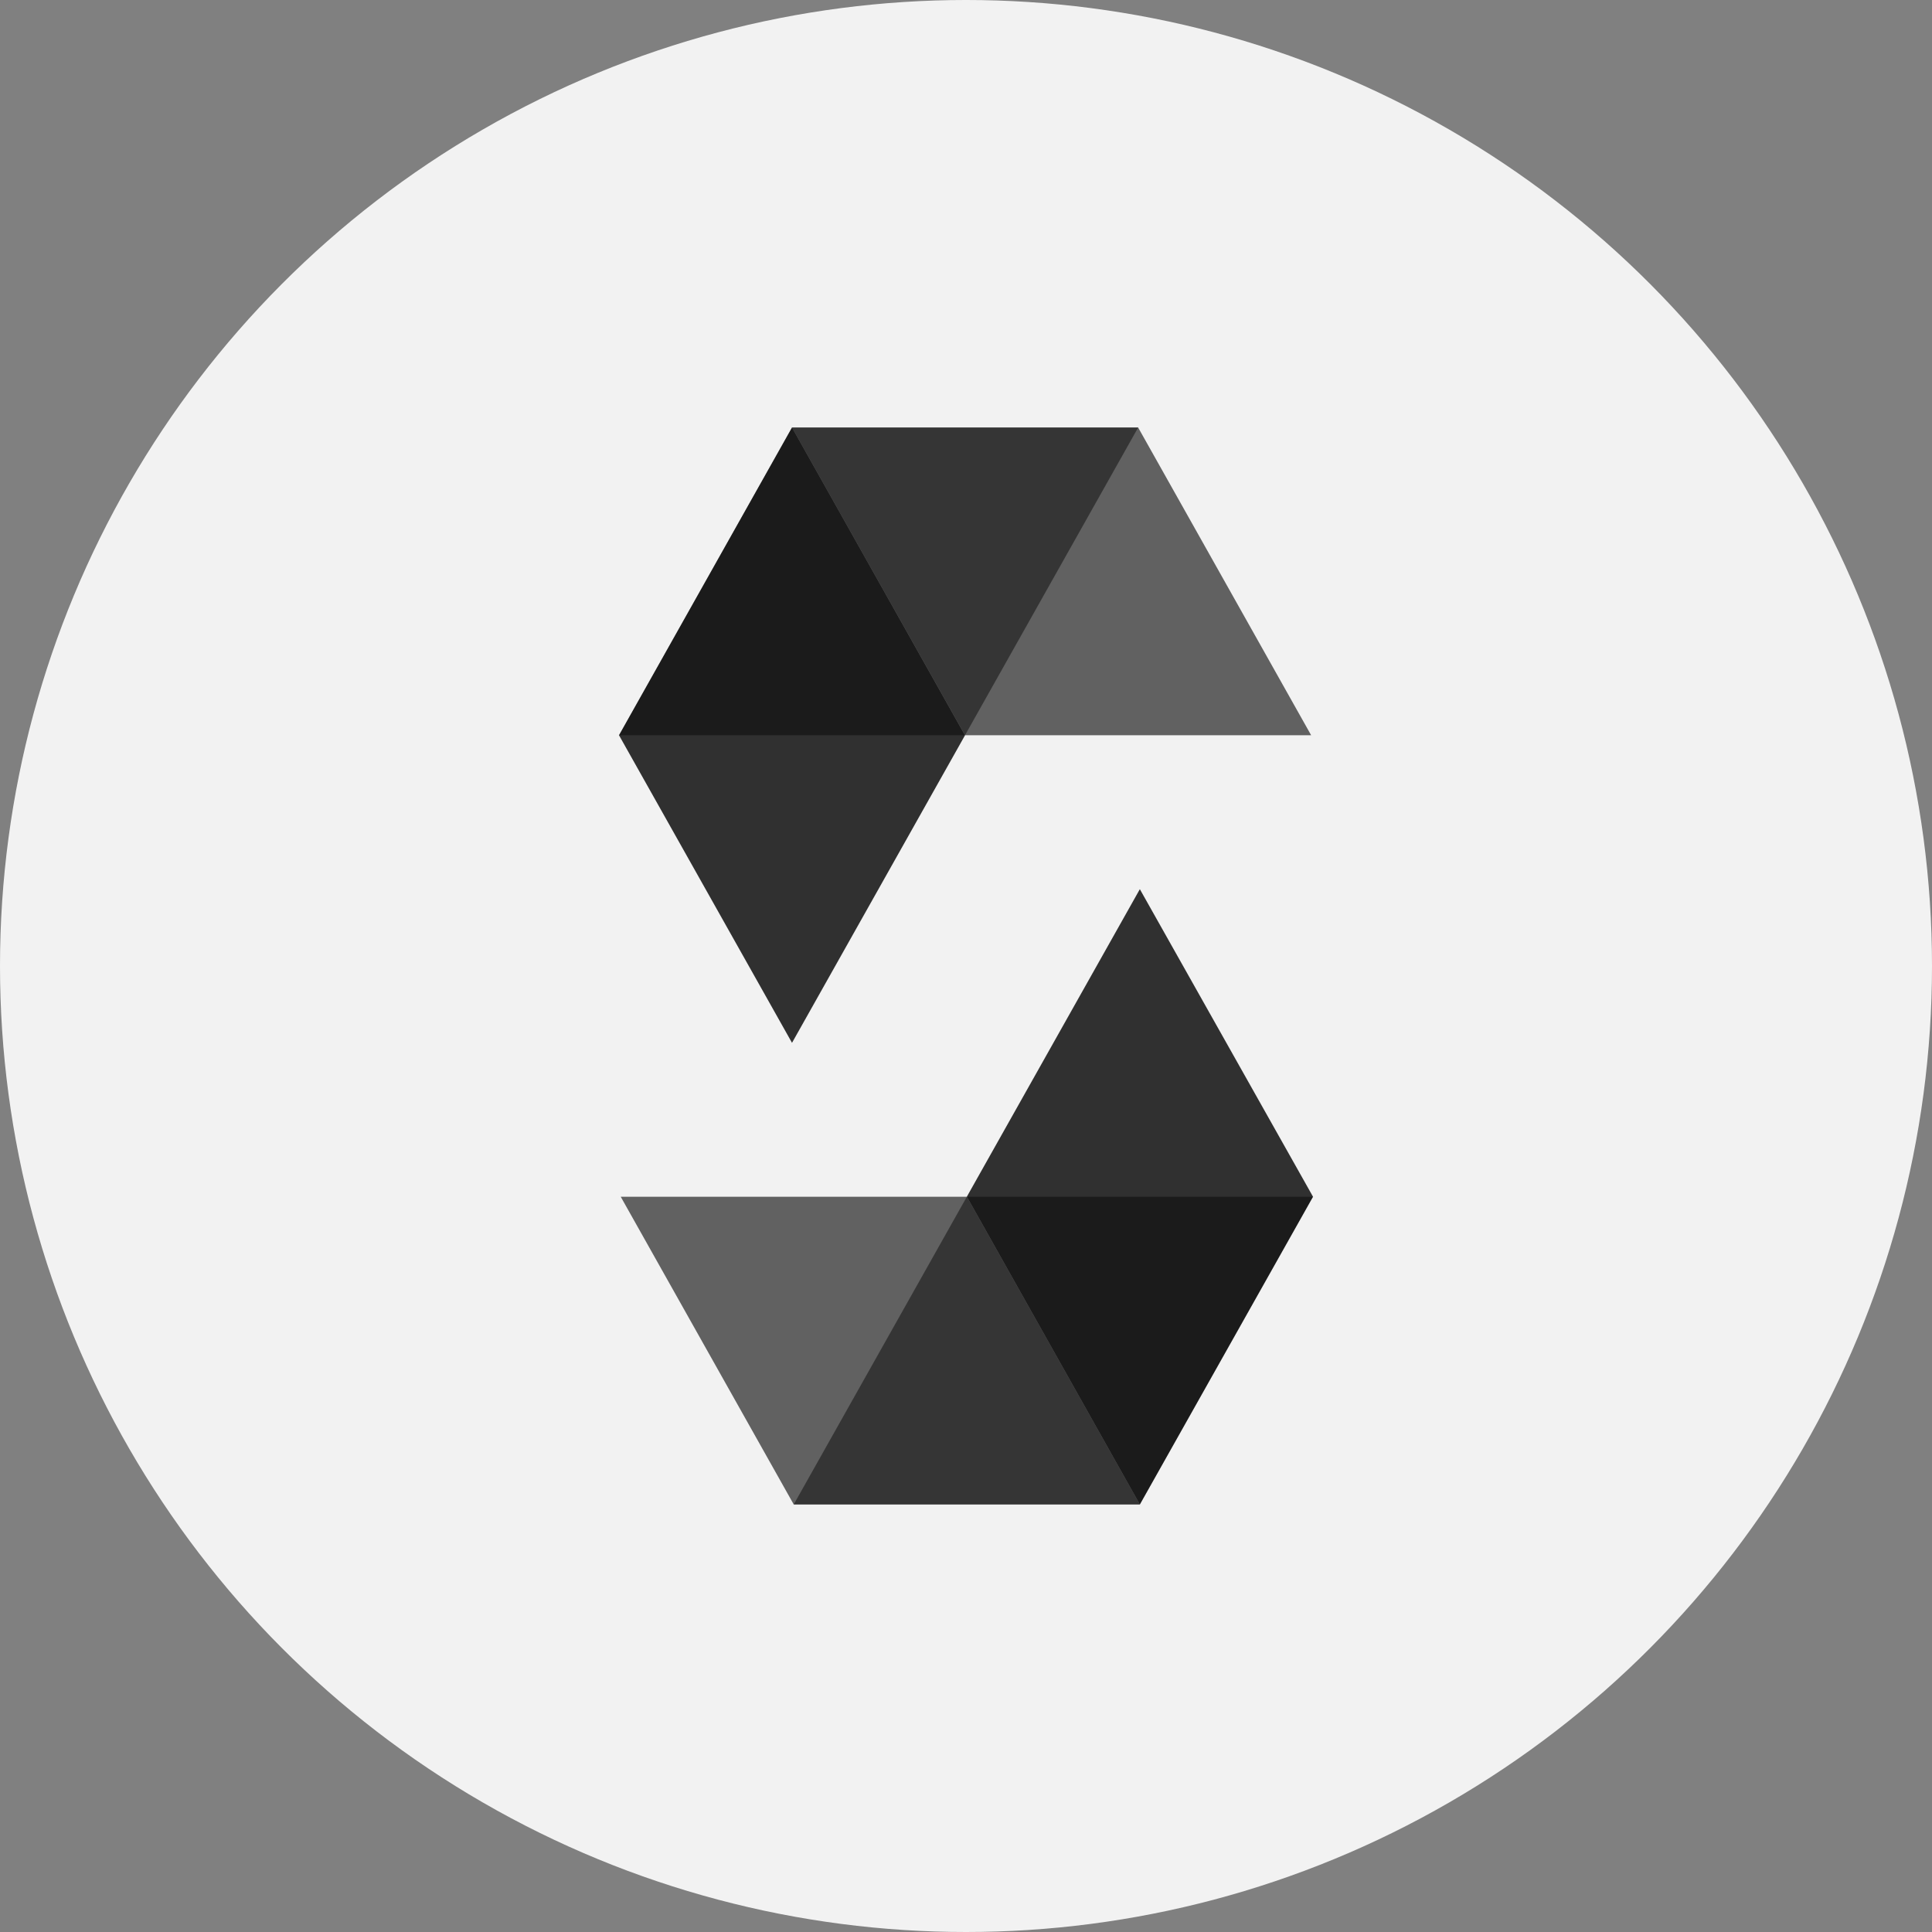
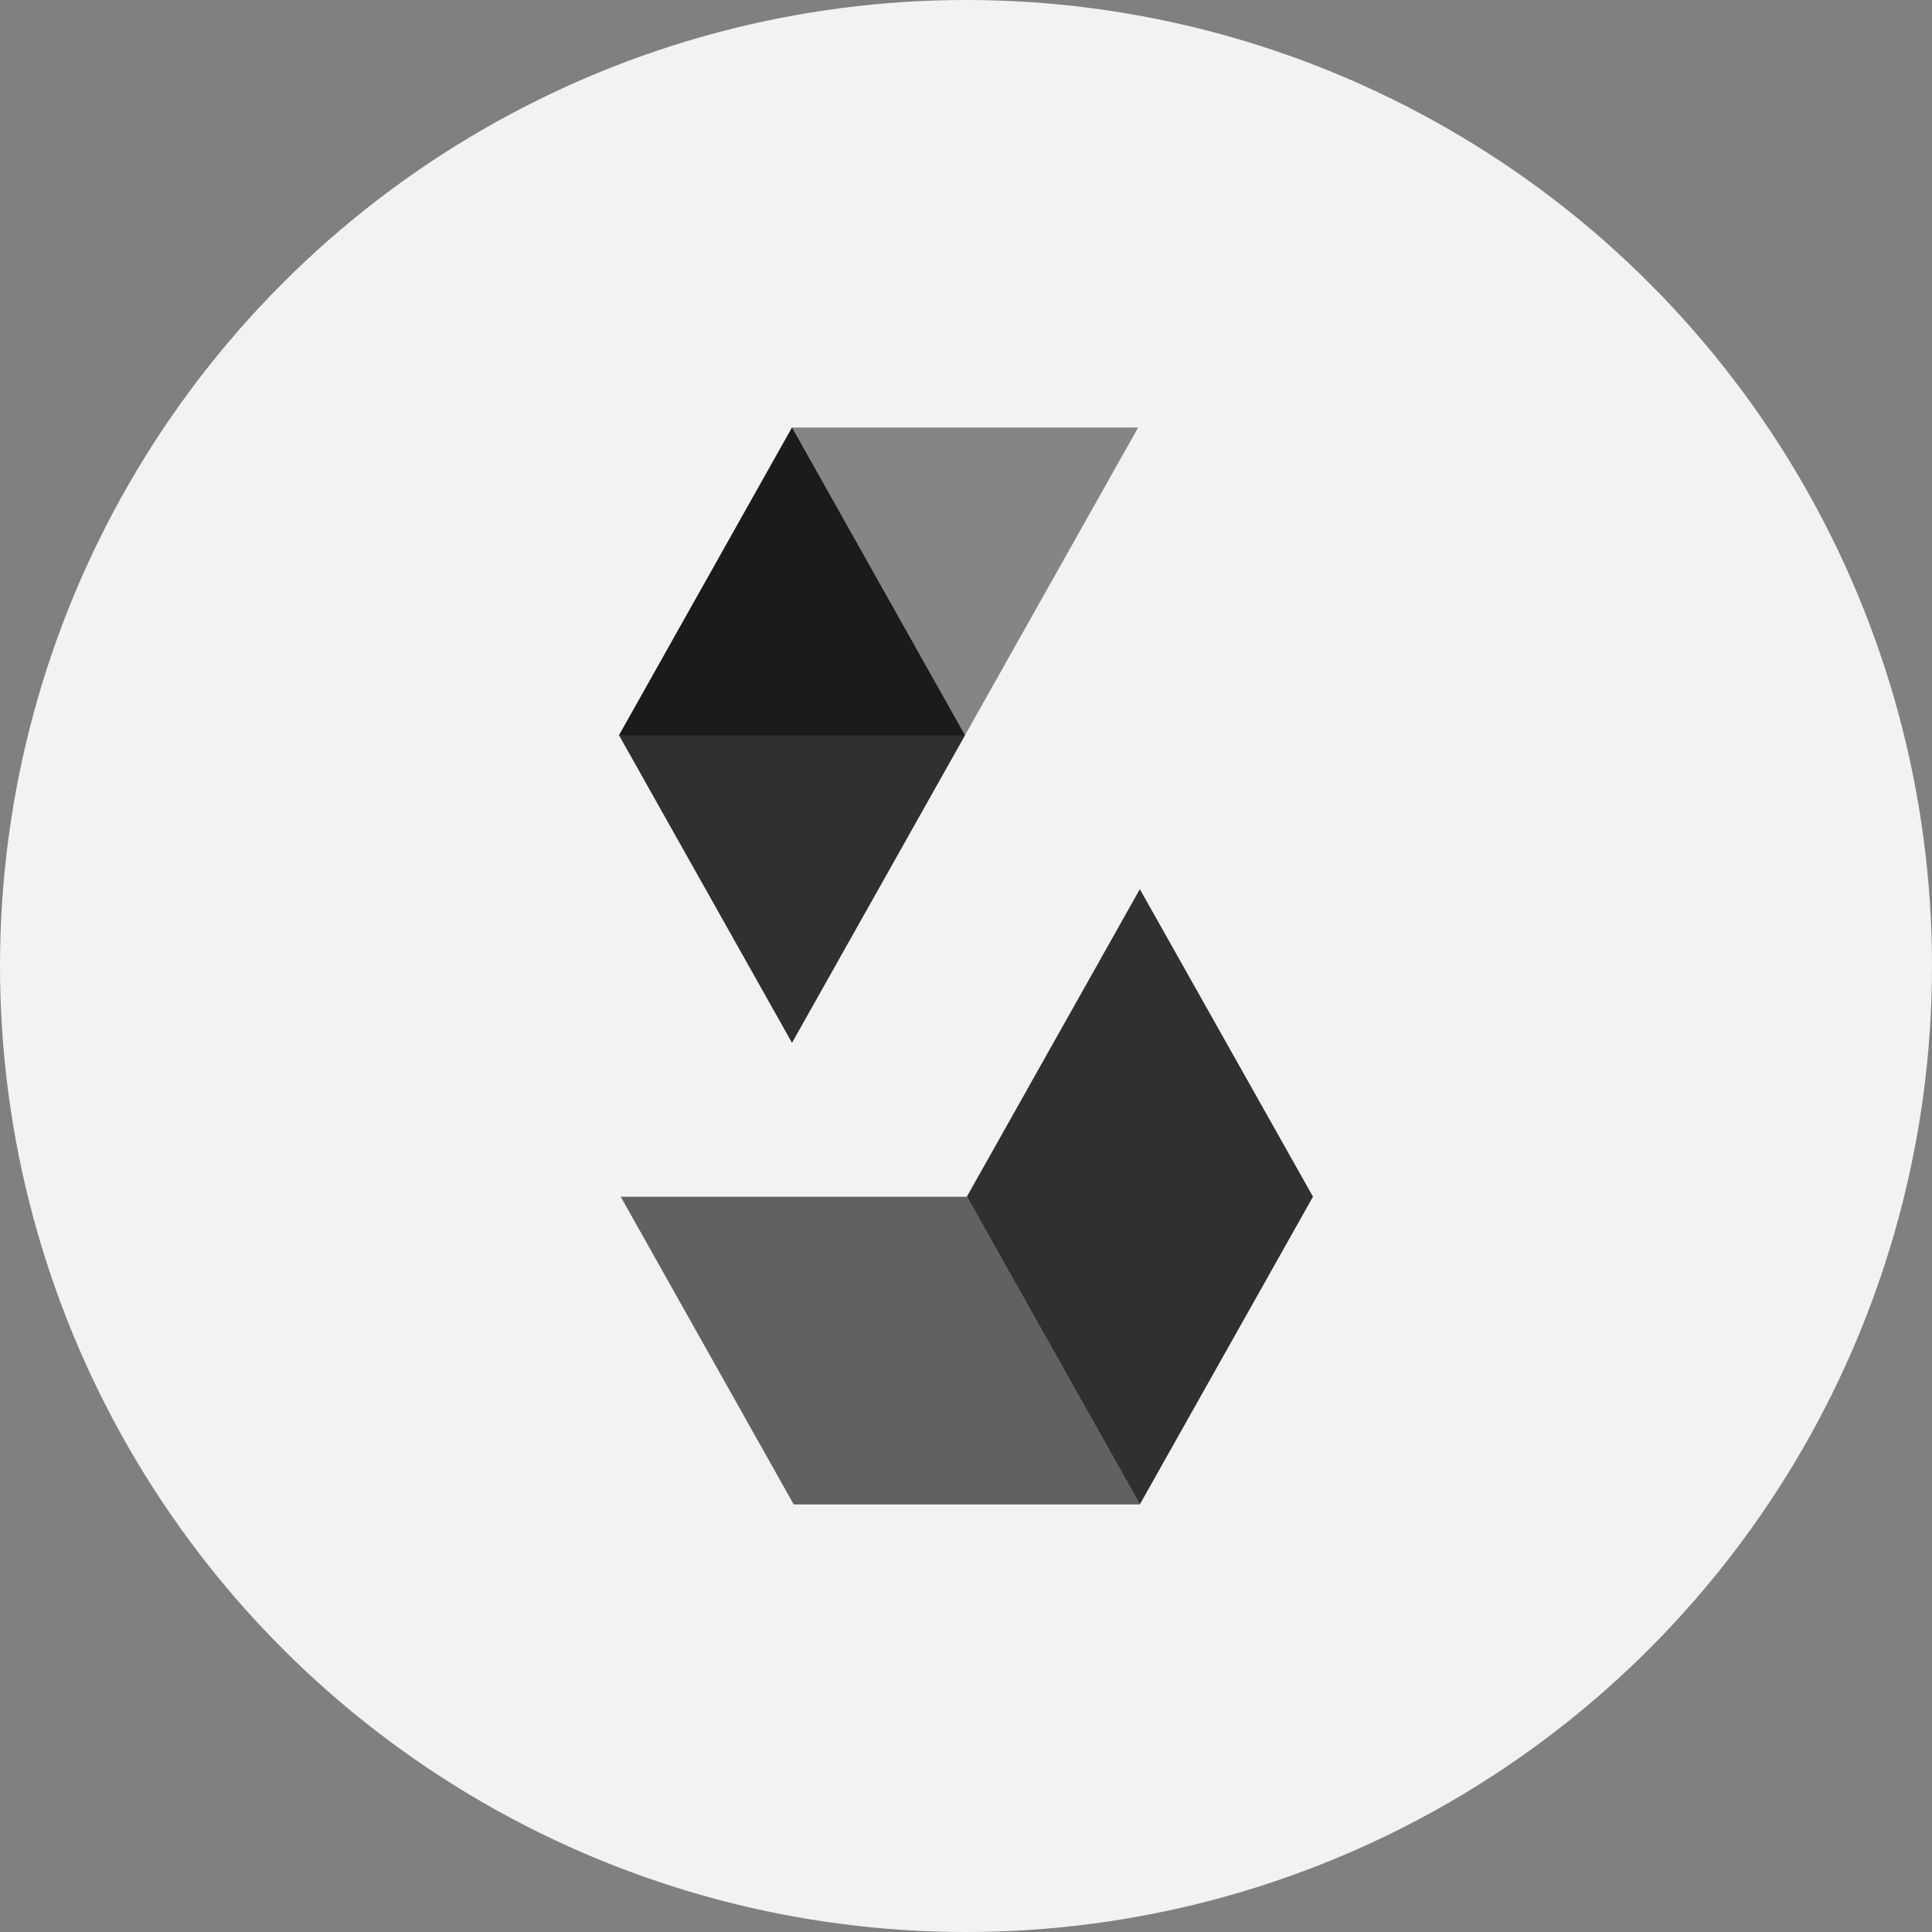
<svg xmlns="http://www.w3.org/2000/svg" width="120" height="120" viewBox="0 0 120 120">
  <rect x="0" y="0" width="120" height="120" fill="#808080" stroke="none" />
  <g id="Group_134902" data-name="Group 134902" transform="translate(-636 -5946.052)">
    <circle id="Ellipse_5065" data-name="Ellipse 5065" cx="60" cy="60" r="60" transform="translate(636 5946.052)" fill="#f2f2f2" />
    <g id="Solidity_logo" transform="translate(674.448 5972.607)">
      <path id="Path_156164" data-name="Path 156164" d="M32.244,0,21.49,19.113H0L10.745,0h21.5" opacity="0.45" />
-       <path id="Path_156165" data-name="Path 156165" d="M141.345,19.113h21.5L152.1,0H130.6Z" transform="translate(-119.855)" opacity="0.6" />
      <path id="Path_156166" data-name="Path 156166" d="M10.745,38.217l10.745-19.1L10.745,0,0,19.113Z" opacity="0.8" />
-       <path id="Path_156167" data-name="Path 156167" d="M131.9,599.813,142.653,580.7h21.5L153.4,599.813H131.9" transform="translate(-121.048 -532.923)" opacity="0.45" />
      <path id="Path_156168" data-name="Path 156168" d="M22.8,580.7H1.3l10.745,19.112h21.5Z" transform="translate(-1.193 -532.923)" opacity="0.6" />
      <path id="Path_156169" data-name="Path 156169" d="M273.345,348.5,262.6,367.6l10.745,19.113L284.1,367.6Z" transform="translate(-240.995 -319.827)" opacity="0.8" />
    </g>
  </g>
</svg>